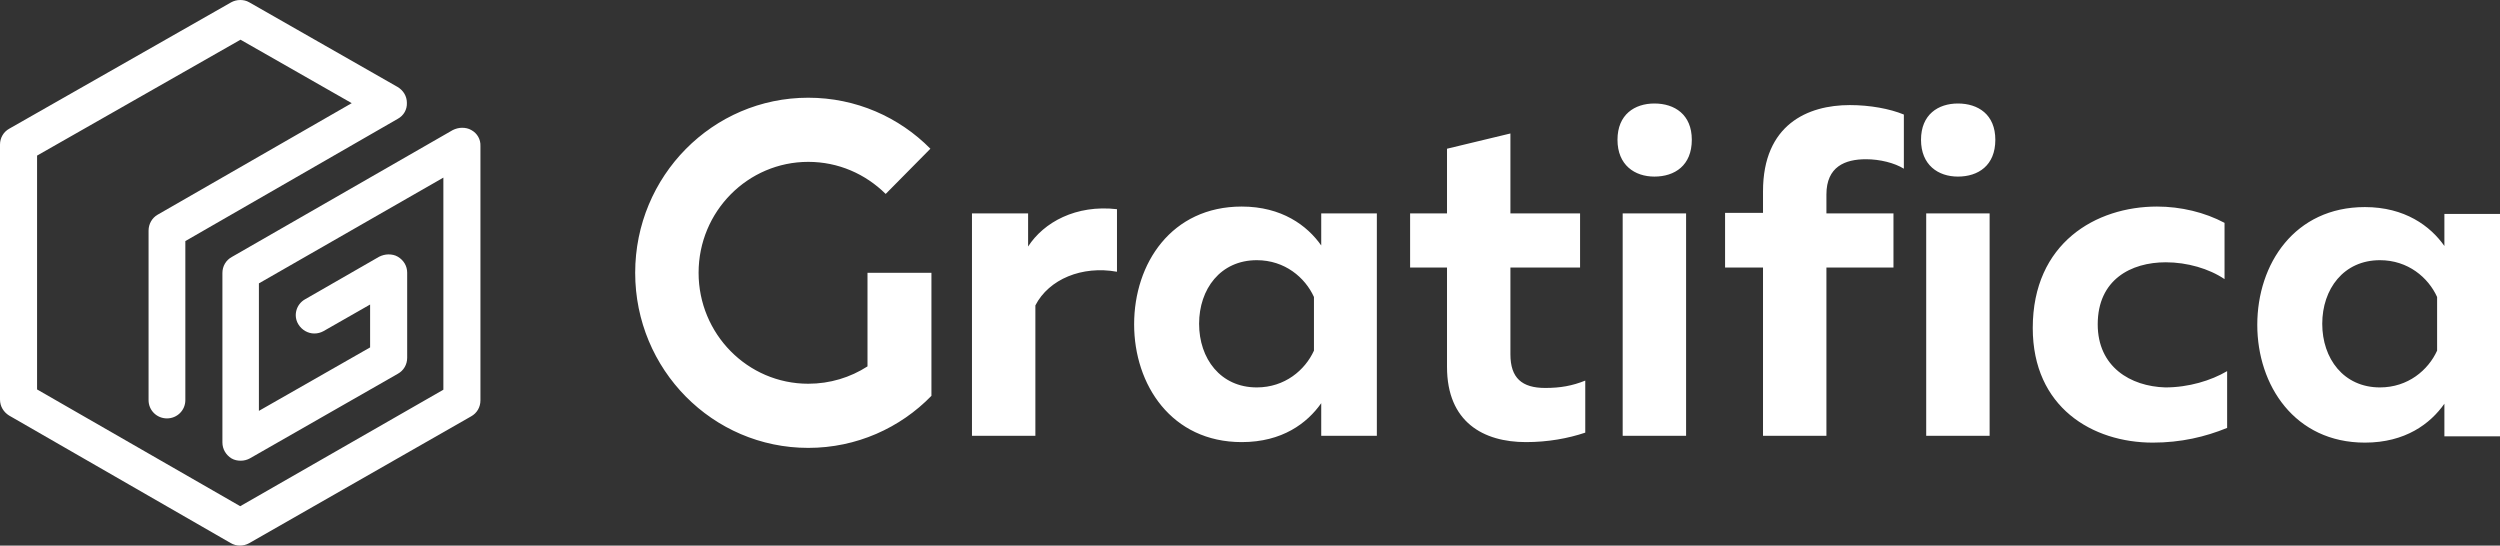
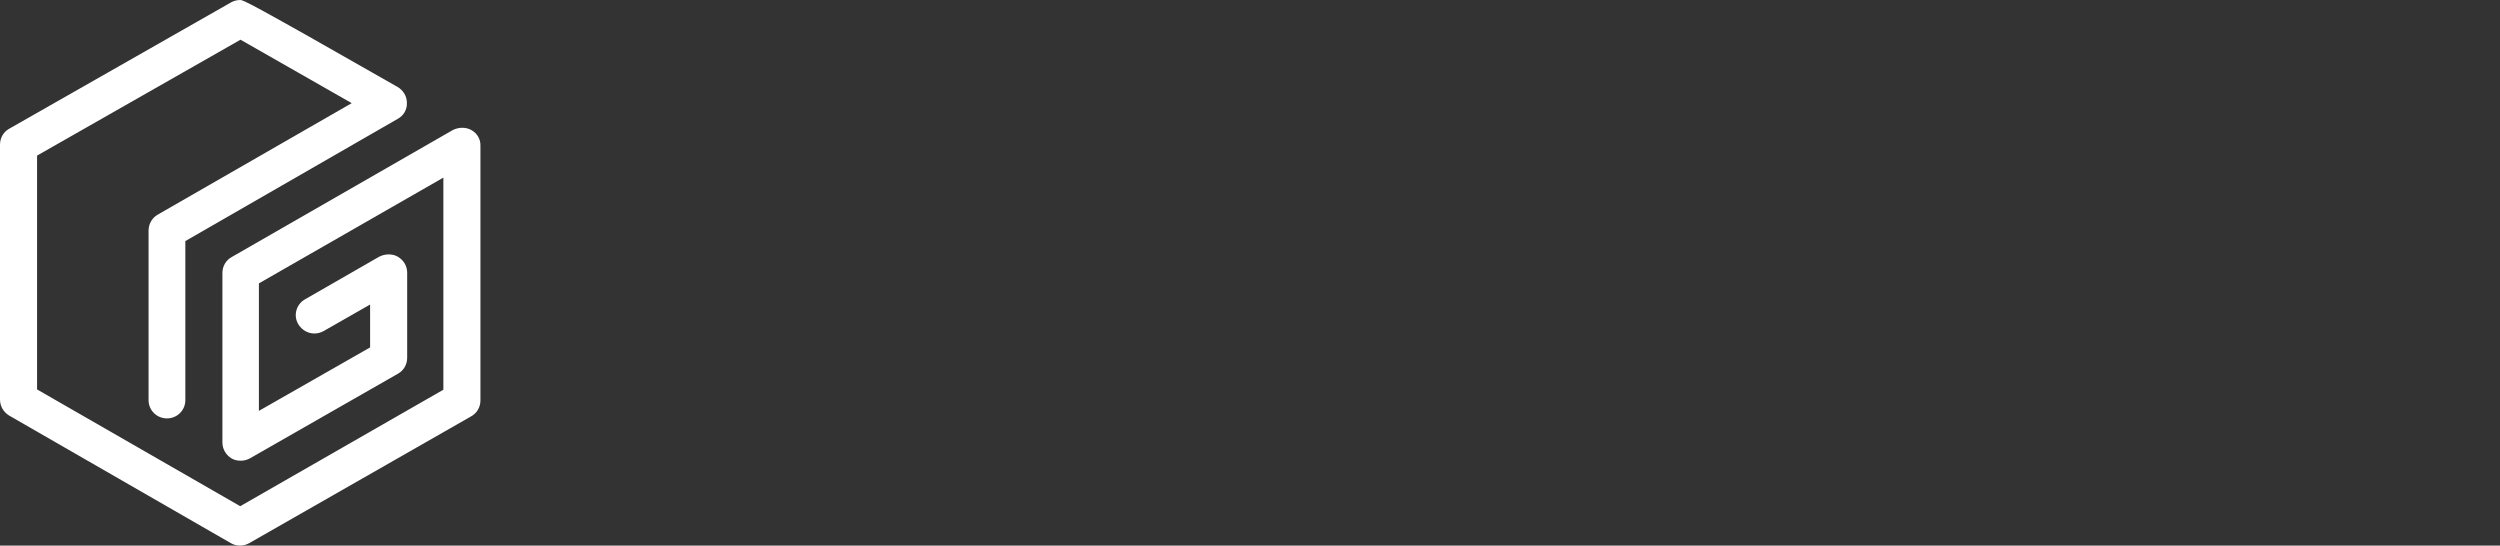
<svg xmlns="http://www.w3.org/2000/svg" width="307" height="67" viewBox="0 0 307 67" fill="none">
  <rect x="0" y="0" width="307" height="67" fill="#333333" stroke="none" />
-   <path fill-rule="evenodd" clip-rule="evenodd" d="M57.887 15.976C57.528 15.763 57.134 15.691 56.74 15.691C56.346 15.691 55.951 15.798 55.593 15.976L28.459 31.561C27.743 31.952 27.312 32.699 27.312 33.518V54.333C27.312 55.151 27.743 55.863 28.424 56.29C28.782 56.503 29.176 56.575 29.571 56.575C29.965 56.575 30.359 56.468 30.682 56.29L48.854 45.9C49.571 45.509 50.001 44.761 50.001 43.943V33.482C50.001 32.664 49.571 31.952 48.854 31.525C48.496 31.312 48.102 31.241 47.707 31.241C47.313 31.241 46.919 31.347 46.56 31.525L37.456 36.756C36.381 37.361 35.987 38.748 36.632 39.816C37.062 40.527 37.815 40.954 38.603 40.954C38.997 40.954 39.392 40.848 39.714 40.67L45.449 37.396V42.662L31.793 50.455V34.799L54.446 21.811V47.857L29.499 62.161L4.552 47.822V19.107L29.535 4.875L43.191 12.667L19.355 26.366C18.674 26.757 18.244 27.505 18.244 28.323V49.138C18.244 50.383 19.248 51.38 20.502 51.38C21.757 51.38 22.76 50.383 22.76 49.138V29.604L48.854 14.588C49.571 14.197 50.001 13.45 49.965 12.631C49.965 11.813 49.535 11.101 48.818 10.675L30.61 0.285C30.252 0.071 29.857 0 29.499 0C29.105 0 28.71 0.107 28.388 0.285L1.147 15.798C0.43 16.19 0 16.937 0 17.755V49.067C0 49.885 0.43 50.597 1.111 51.024L28.316 66.68C28.675 66.893 29.069 67 29.463 67C29.857 67 30.252 66.893 30.574 66.715L57.851 51.131C58.568 50.739 58.998 49.992 58.998 49.174V17.933C59.034 17.115 58.604 16.367 57.887 15.976Z" fill="white" />
-   <path fill-rule="evenodd" clip-rule="evenodd" d="M126.251 30.272V26.204H119.358V53.515H127.144V37.503C128.804 34.275 132.889 32.596 137.165 33.371V25.688C132.123 25.107 128.166 27.302 126.251 30.272ZM162.247 30.143C160.524 27.689 157.397 25.365 152.482 25.365C143.866 25.365 139.271 32.338 139.271 39.827C139.271 47.252 143.866 54.29 152.482 54.29C157.461 54.29 160.524 51.965 162.247 49.512V53.515H169.077V26.204H162.247V30.143ZM161.354 43.056C160.269 45.444 157.78 47.575 154.333 47.575C149.866 47.575 147.249 44.024 147.249 39.763C147.249 35.502 149.866 31.951 154.333 31.951C157.78 31.951 160.269 34.081 161.354 36.47V43.056ZM185.479 43.508V32.854H194.032V26.204H185.479V16.39L177.693 18.263V26.204H173.161V32.854H177.693V45.057C177.693 51.836 182.161 54.29 187.394 54.29C190.075 54.29 192.564 53.838 194.67 53.128V46.736C193.074 47.381 191.606 47.64 189.756 47.64C186.884 47.64 185.479 46.413 185.479 43.508ZM199.265 53.515H207.052V26.204H199.265V53.515ZM203.159 12.71C200.733 12.71 198.627 14.066 198.627 17.165C198.627 20.264 200.733 21.685 203.159 21.685C205.648 21.685 207.754 20.329 207.754 17.165C207.754 14.066 205.648 12.71 203.159 12.71ZM216.498 23.492V26.14H211.839V32.854H216.498V53.515H224.284V32.854H232.518V26.204H224.284V23.88C224.284 20.458 226.582 19.554 229.135 19.554C230.858 19.554 232.645 20.006 233.794 20.716V14.066C232.071 13.356 229.645 12.904 227.156 12.904C221.987 12.904 216.498 15.293 216.498 23.492ZM240.432 12.71C238.006 12.71 235.9 14.066 235.9 17.165C235.9 20.264 238.006 21.685 240.432 21.685C242.921 21.685 245.027 20.329 245.027 17.165C245.027 14.066 242.921 12.71 240.432 12.71ZM236.538 53.515H244.325V26.204H236.538V53.515ZM257.6 39.827C257.6 34.339 261.685 32.209 265.961 32.209C268.578 32.209 271.259 32.983 273.173 34.275V27.366C270.748 26.075 267.812 25.365 264.876 25.365C257.409 25.365 249.622 29.82 249.622 40.279C249.622 50.029 256.962 54.354 264.366 54.354C267.812 54.354 270.812 53.644 273.492 52.547V45.574C271.514 46.736 268.77 47.575 265.897 47.575C261.621 47.446 257.6 45.057 257.6 39.827ZM300.171 26.204V30.207C298.448 27.754 295.32 25.429 290.406 25.429C281.79 25.429 277.194 32.402 277.194 39.892C277.194 47.317 281.79 54.354 290.406 54.354C295.384 54.354 298.448 52.03 300.171 49.577V53.58H307V26.269H300.171V26.204ZM299.277 43.056C298.192 45.444 295.703 47.575 292.257 47.575C287.789 47.575 285.172 44.024 285.172 39.763C285.172 35.502 287.789 31.951 292.257 31.951C295.703 31.951 298.192 34.081 299.277 36.47V43.056ZM114.38 33.5H106.529V44.992C104.423 46.348 101.934 47.123 99.253 47.123C91.786 47.123 85.787 40.989 85.787 33.5C85.787 25.946 91.85 19.877 99.253 19.877C102.955 19.877 106.274 21.362 108.763 23.815L114.252 18.263C110.423 14.389 105.125 12 99.253 12C87.51 12 78 21.62 78 33.5C78 45.38 87.51 55 99.253 55C105.189 55 110.55 52.547 114.38 48.608V33.5Z" fill="white" />
+   <path fill-rule="evenodd" clip-rule="evenodd" d="M57.887 15.976C57.528 15.763 57.134 15.691 56.74 15.691C56.346 15.691 55.951 15.798 55.593 15.976L28.459 31.561C27.743 31.952 27.312 32.699 27.312 33.518V54.333C27.312 55.151 27.743 55.863 28.424 56.29C28.782 56.503 29.176 56.575 29.571 56.575C29.965 56.575 30.359 56.468 30.682 56.29L48.854 45.9C49.571 45.509 50.001 44.761 50.001 43.943V33.482C50.001 32.664 49.571 31.952 48.854 31.525C48.496 31.312 48.102 31.241 47.707 31.241C47.313 31.241 46.919 31.347 46.56 31.525L37.456 36.756C36.381 37.361 35.987 38.748 36.632 39.816C37.062 40.527 37.815 40.954 38.603 40.954C38.997 40.954 39.392 40.848 39.714 40.67L45.449 37.396V42.662L31.793 50.455V34.799L54.446 21.811V47.857L29.499 62.161L4.552 47.822V19.107L29.535 4.875L43.191 12.667L19.355 26.366C18.674 26.757 18.244 27.505 18.244 28.323V49.138C18.244 50.383 19.248 51.38 20.502 51.38C21.757 51.38 22.76 50.383 22.76 49.138V29.604L48.854 14.588C49.571 14.197 50.001 13.45 49.965 12.631C49.965 11.813 49.535 11.101 48.818 10.675C30.252 0.071 29.857 0 29.499 0C29.105 0 28.71 0.107 28.388 0.285L1.147 15.798C0.43 16.19 0 16.937 0 17.755V49.067C0 49.885 0.43 50.597 1.111 51.024L28.316 66.68C28.675 66.893 29.069 67 29.463 67C29.857 67 30.252 66.893 30.574 66.715L57.851 51.131C58.568 50.739 58.998 49.992 58.998 49.174V17.933C59.034 17.115 58.604 16.367 57.887 15.976Z" fill="white" />
</svg>